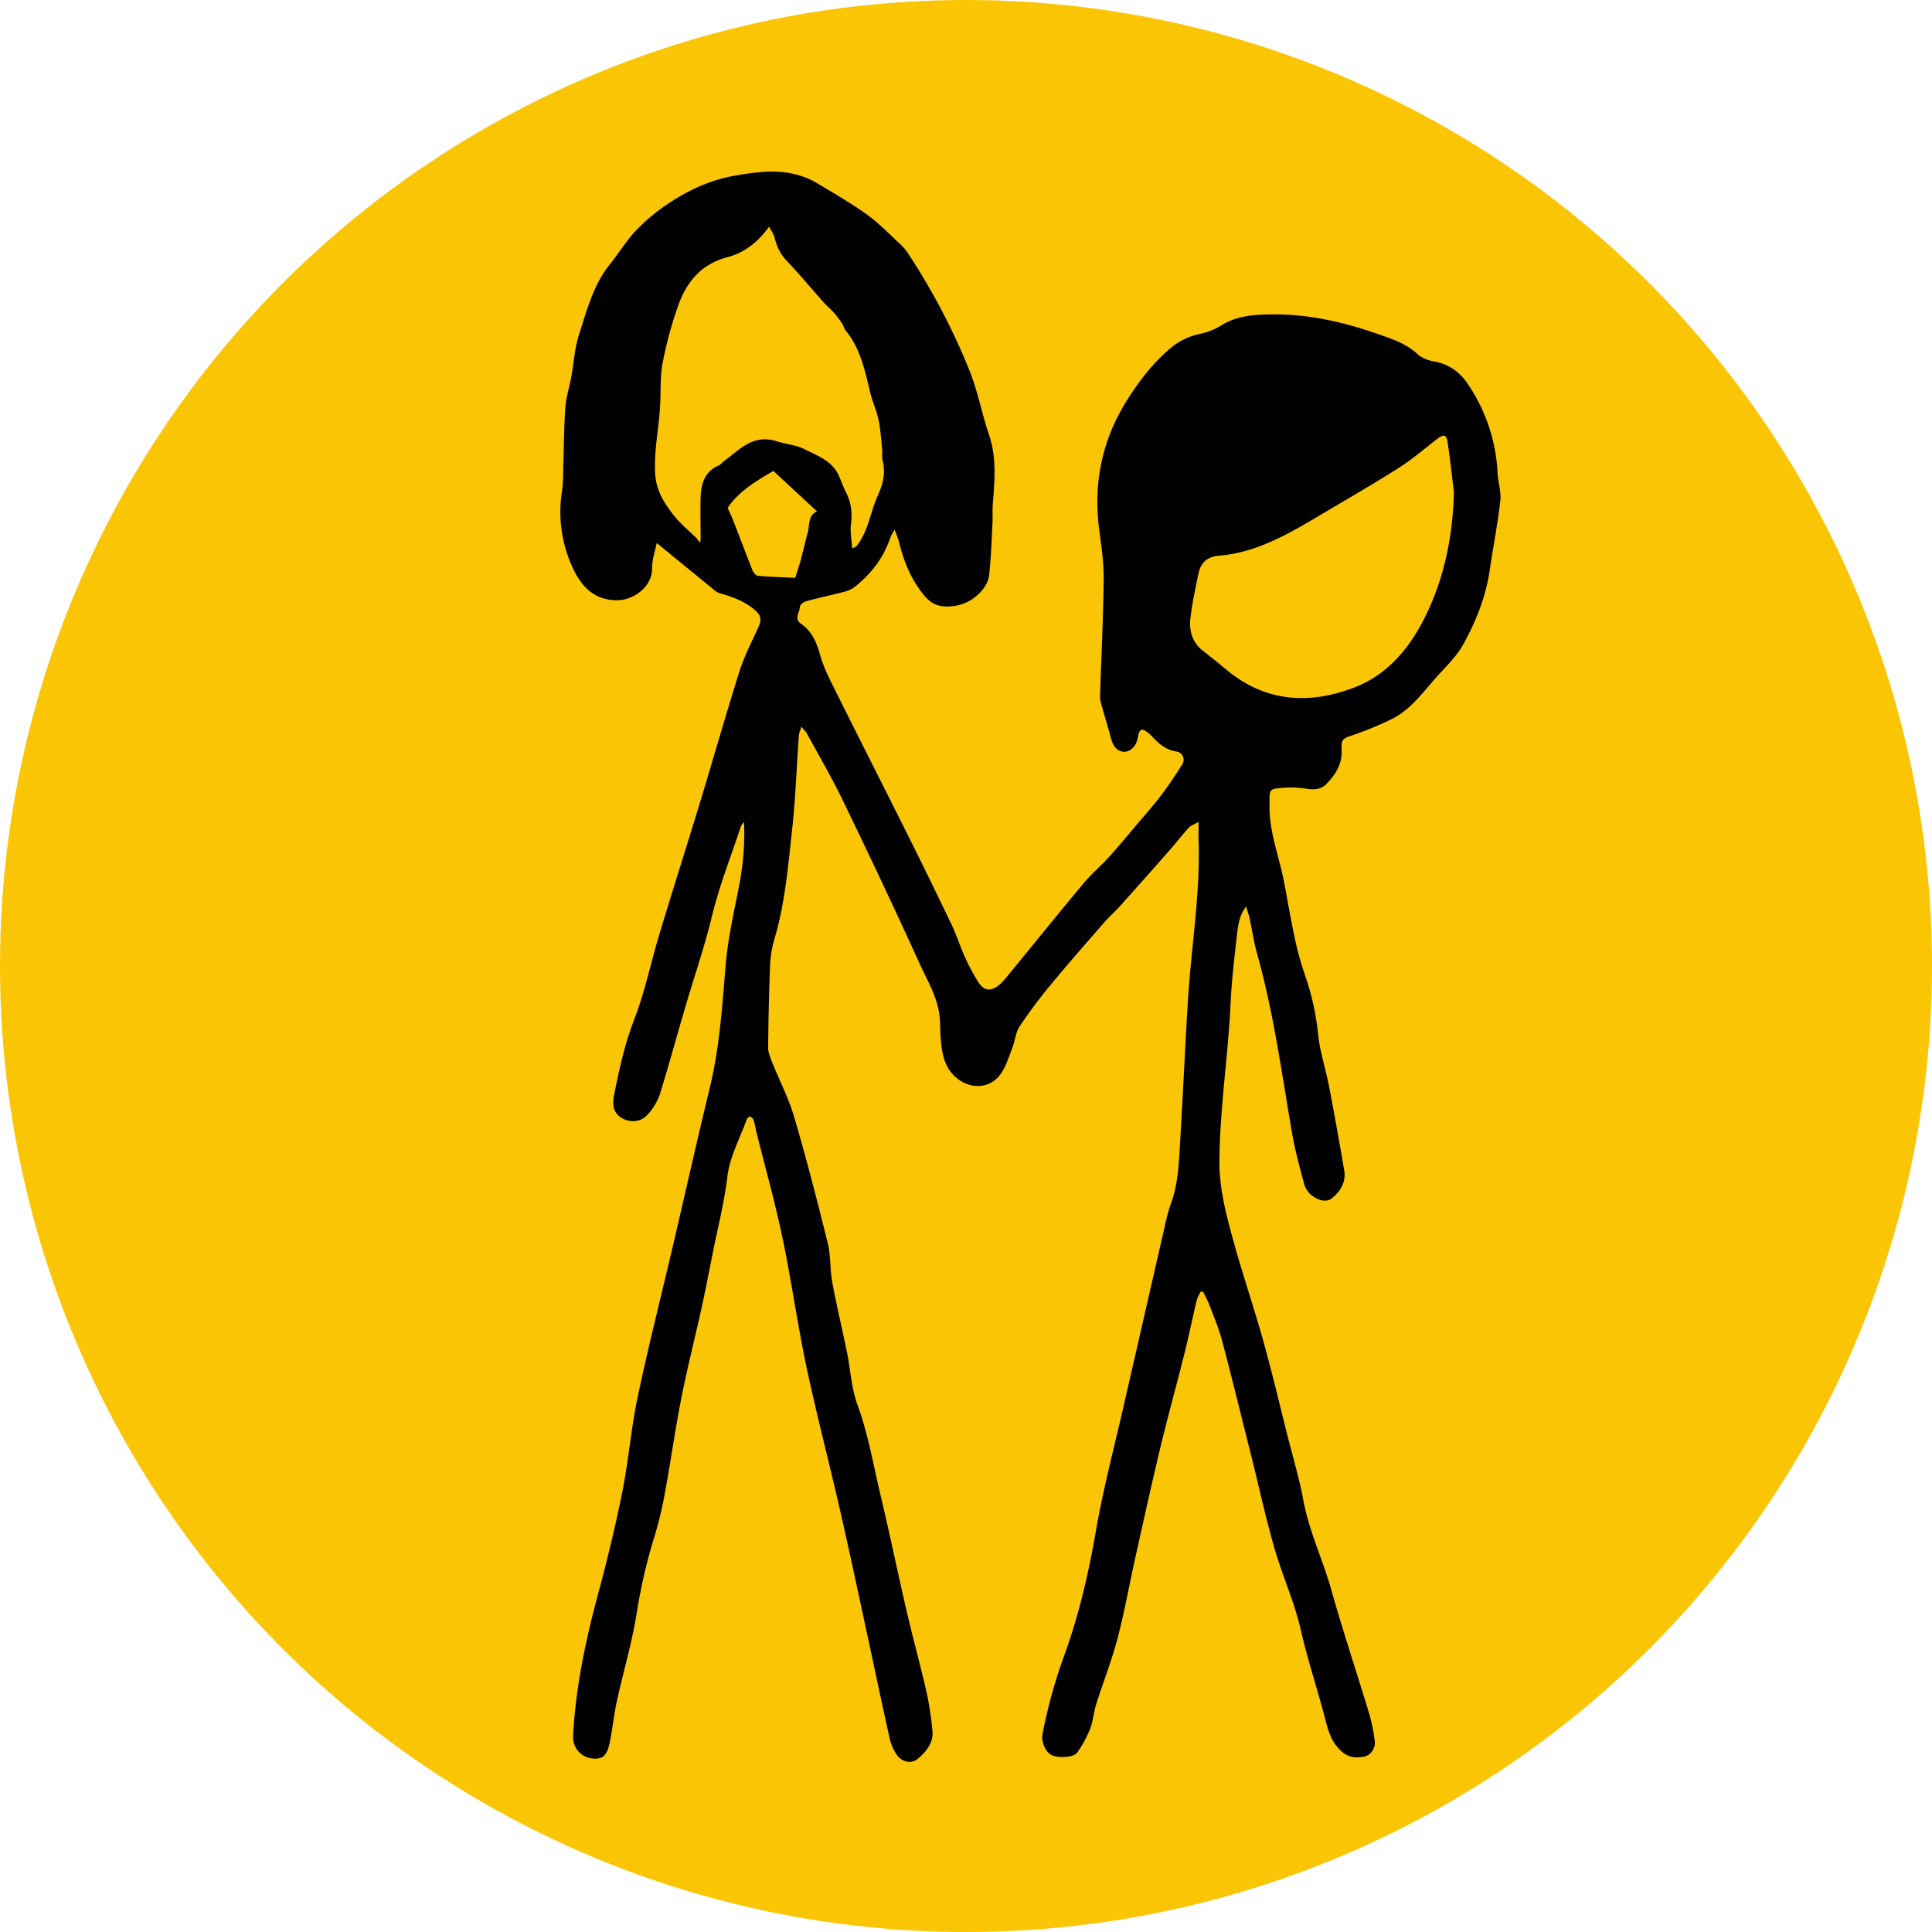
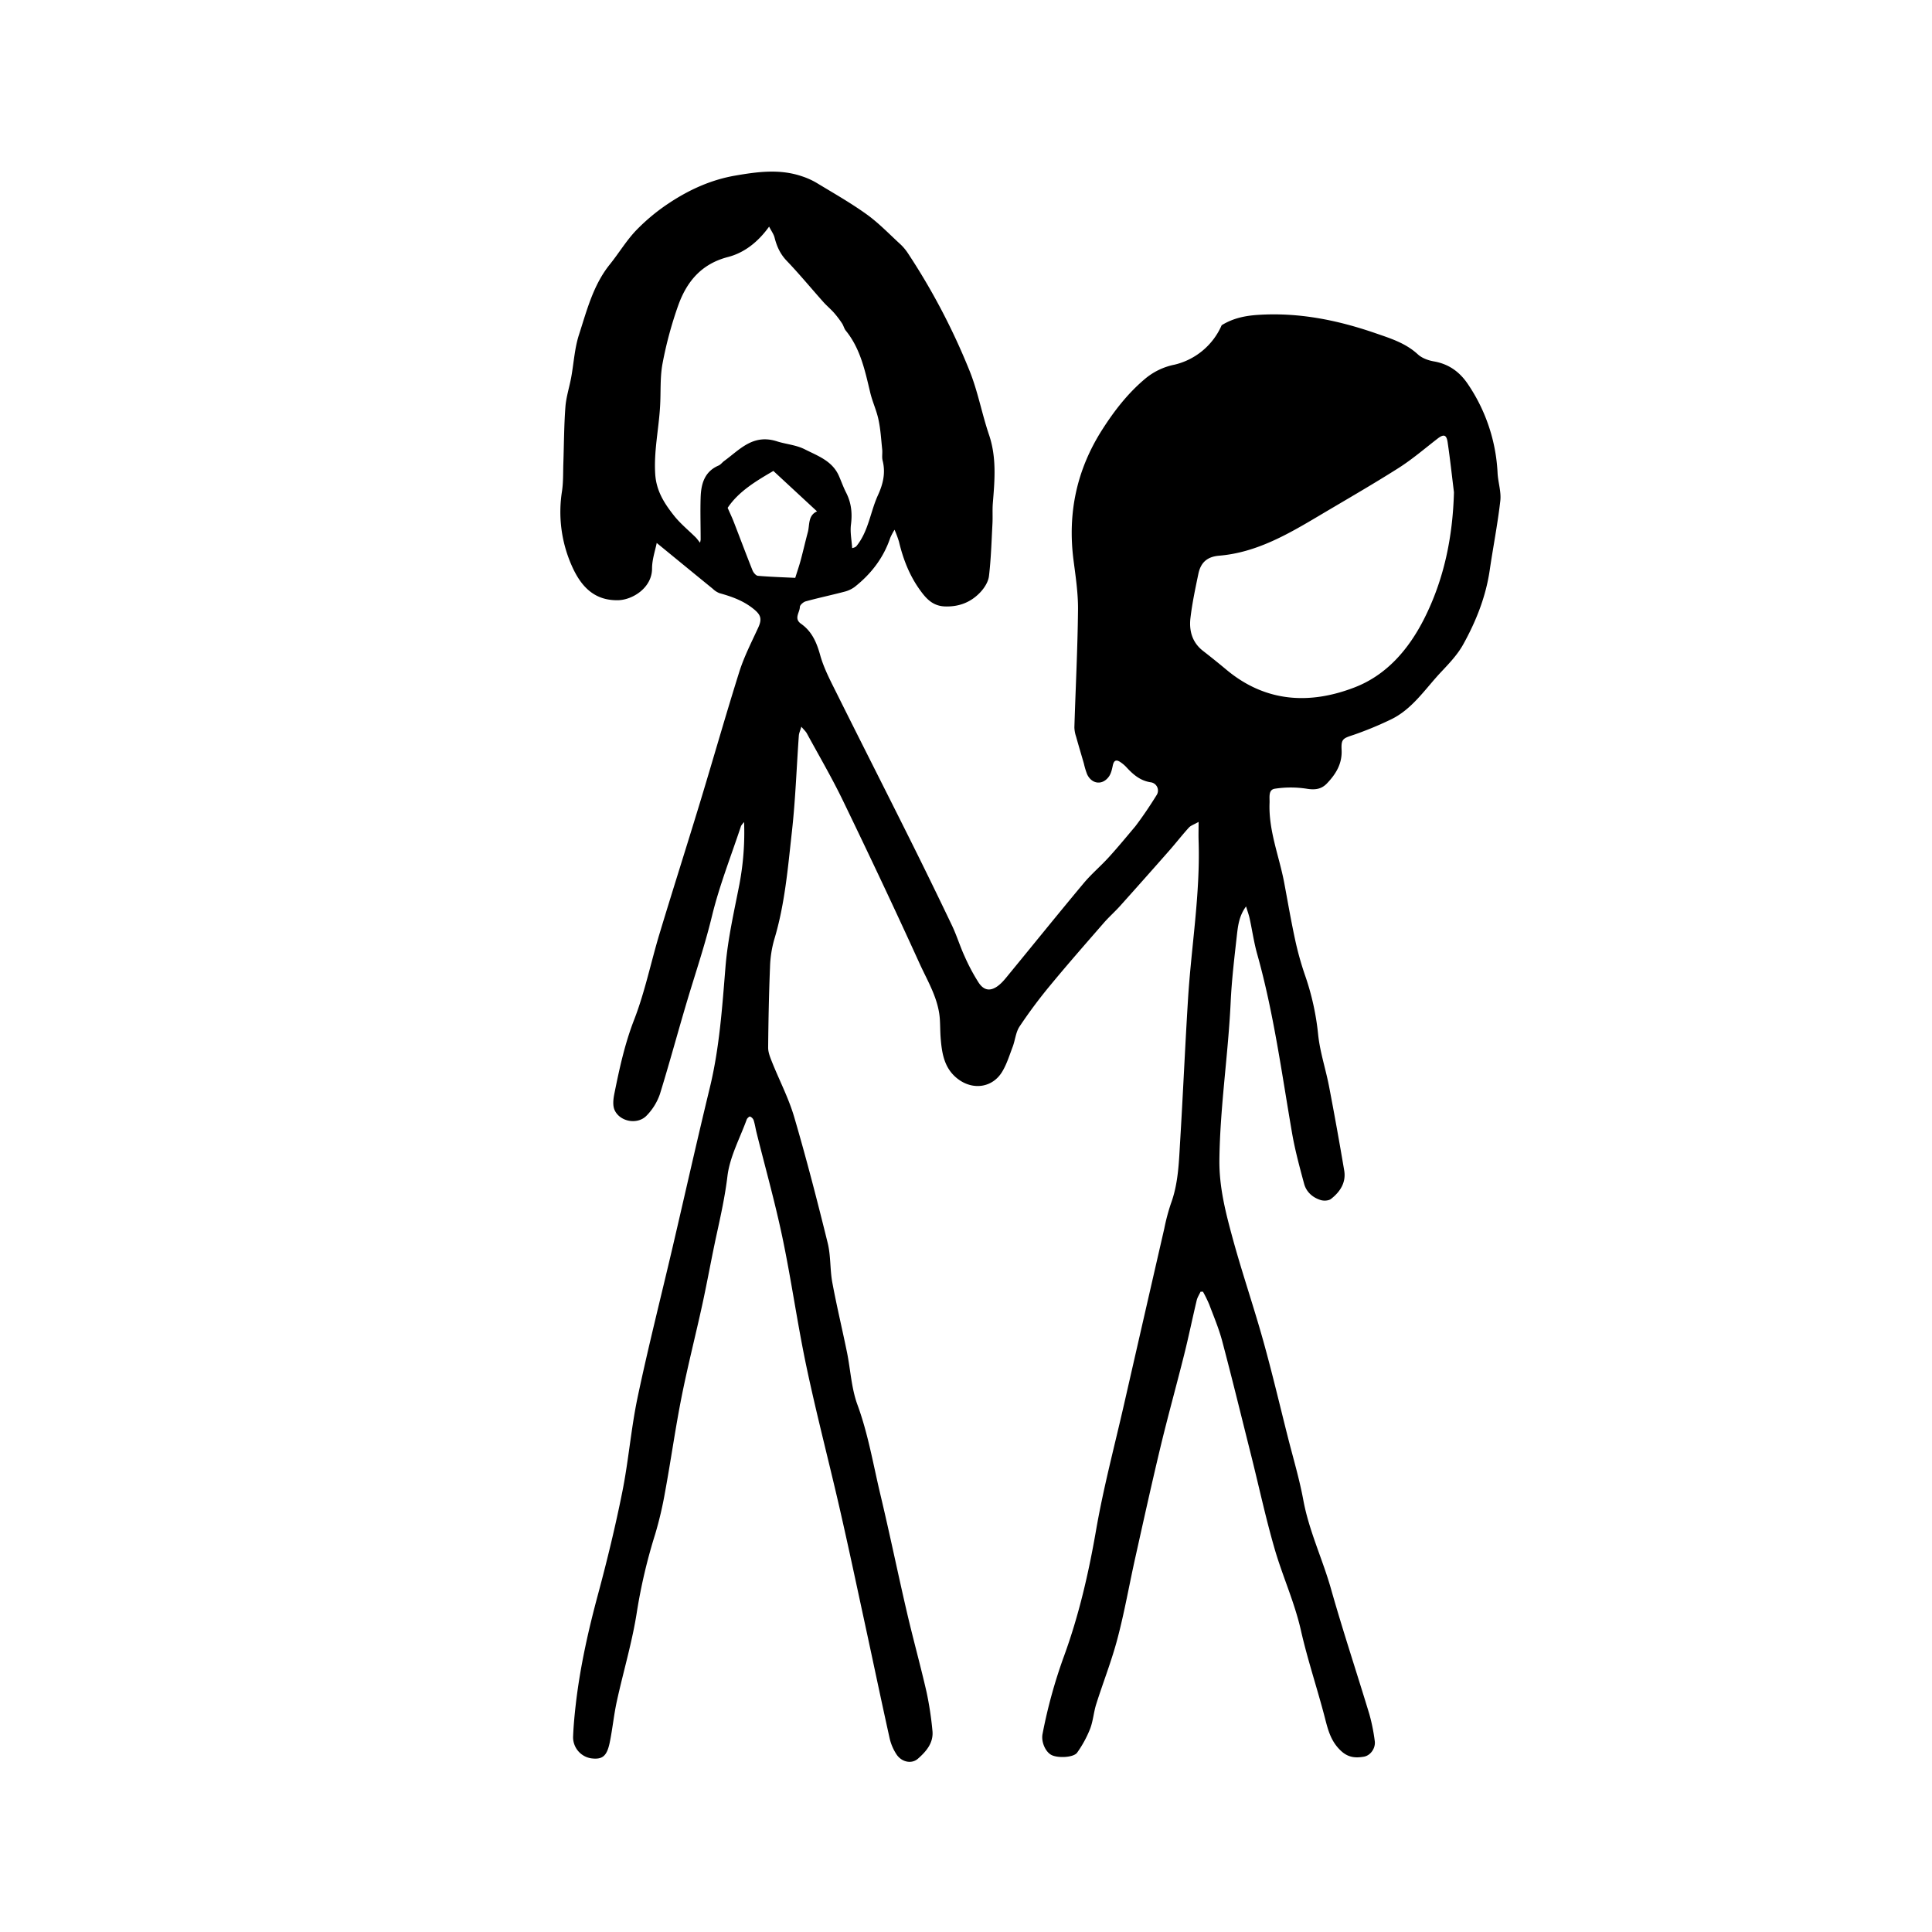
<svg xmlns="http://www.w3.org/2000/svg" id="Layer_1" data-name="Layer 1" viewBox="0 0 1200 1200">
  <defs>
    <style>.cls-1{fill:#fac504;}</style>
  </defs>
  <title>logo site</title>
-   <circle class="cls-1" cx="600" cy="600" r="600" />
  <g id="_Group_" data-name="&lt;Group&gt;">
-     <path id="_Compound_Path_" data-name="&lt;Compound Path&gt;" d="M462.17,510.62a15.44,15.44,0,0,0-1.88,2.35c-6.18,18.69-13.49,37.1-18.11,56.17-3.61,14.87-8.25,29.29-12.75,43.84-6.84,22.11-12.72,44.51-19.56,66.62a35.75,35.75,0,0,1-8.2,13.27c-5.53,5.87-16.53,4-19.91-3.34-1.31-2.85-.84-6.91-0.17-10.22,3.14-15.59,6.47-31,12.31-46,6.7-17.26,10.39-35.66,15.77-53.45,8.21-27.18,16.85-54.24,25.11-81.4s16-54.44,24.51-81.49c3-9.38,7.58-18.25,11.7-27.24,2.6-5.66,1.35-8.17-3.45-11.92-6.27-4.9-13.29-7.34-20.69-9.4a12.69,12.69,0,0,1-4.13-2.7c-11.6-9.44-23.16-18.93-34.82-28.47C407,341.85,405,347.48,405,353.11c0,12-12.15,19.56-21.23,19.7-15.07.23-23.17-9-28.7-21.57a82.23,82.23,0,0,1-6-46.16c0.85-5.73.64-11.61,0.84-17.43,0.4-11.61.4-23.24,1.27-34.81,0.46-6.22,2.47-12.31,3.61-18.49,1.61-8.79,2.08-17.94,4.8-26.36,4.91-15.19,8.84-30.95,19.24-43.83,5.63-7,10.27-14.83,16.44-21.24a121.89,121.89,0,0,1,20.63-17c12.41-8.19,25.85-14.27,40.74-16.85,13.88-2.4,27.68-4.26,41.42.41a46.32,46.32,0,0,1,9.07,4.06c10.51,6.37,21.24,12.45,31.2,19.61,7.52,5.41,14,12.23,20.9,18.54A31.36,31.36,0,0,1,564,157.4a409.86,409.86,0,0,1,38.12,72.68c5.22,12.87,7.71,26.82,12.18,40,4.76,14,3.53,28.16,2.37,42.41-0.35,4.31,0,8.67-.25,13-0.57,10.78-.88,21.61-2.15,32.31-0.42,3.56-2.83,7.38-5.39,10.09q-8.65,9.15-21.73,8.79c-7.54-.2-11.62-4.51-15.59-10-6.67-9.17-10.62-19.41-13.21-30.31a68,68,0,0,0-2.74-7.33,39.14,39.14,0,0,0-2.65,5c-4.22,12.51-11.94,22.5-22.19,30.57a18.49,18.49,0,0,1-6.65,3c-7.86,2.07-15.83,3.74-23.67,5.9-1.49.41-3.63,2.29-3.65,3.52-0.05,3.43-3.91,7.15.77,10.43,6.73,4.73,9.68,11.59,11.87,19.49s6.24,15.65,10,23.18c15.1,30.35,30.47,60.57,45.6,90.91q13.35,26.76,26.23,53.75c3,6.28,5,13,7.93,19.33a120.5,120.5,0,0,0,8.62,16.16c3.36,5.11,7.48,5.61,12.34,1.83,2.71-2.1,4.86-5,7.06-7.66,15.31-18.64,30.44-37.42,45.91-55.92,4.79-5.73,10.59-10.6,15.62-16.14,5.65-6.21,11-12.71,16.4-19.12s10.91-12.53,15.94-19.13c4.72-6.2,9.07-12.71,13.19-19.33a5.18,5.18,0,0,0-3.65-8.05c-6.63-1-11.06-5-15.28-9.59a20.41,20.41,0,0,0-3.43-2.88c-2.68-1.86-4.15-1.15-4.82,2.11-0.49,2.38-1.07,5-2.46,6.89-4,5.48-10.63,4.65-13.49-1.55a47.17,47.17,0,0,1-2-6.65c-1.61-5.55-3.27-11.08-4.82-16.65a20,20,0,0,1-1.07-5.77c0.74-24.29,2-48.57,2.25-72.86,0.12-10.25-1.43-20.56-2.76-30.77-3.82-29.37,1.87-56.44,17.93-81.5,7.43-11.6,15.7-22.26,26.24-31.18a40.9,40.9,0,0,1,18.59-9A42.66,42.66,0,0,0,758.8,202c7-4.31,14.38-5.89,22.63-6.42,25.24-1.63,49.18,3.19,72.91,11.38,9.52,3.29,18.74,6.14,26.34,13.16,2.52,2.32,6.4,3.73,9.88,4.34,9.35,1.62,16.14,6.55,21.29,14.29a107.43,107.43,0,0,1,18.32,55c0.29,5.79,2.34,11.67,1.7,17.29-1.65,14.45-4.48,28.76-6.59,43.17-2.42,16.49-8.5,31.72-16.49,46.11-3.49,6.29-8.7,11.76-13.69,17.06-10,10.59-18,23.41-31.81,29.79a214.82,214.82,0,0,1-22.43,9.23c-6.69,2.21-7.91,2.51-7.57,9.36,0.43,8.61-3.54,15-9.08,20.82-3.52,3.69-7.51,4.16-12.68,3.3a64.89,64.89,0,0,0-19.65,0c-4.27.62-3.2,5.37-3.34,8.75-0.69,17.27,6,33.17,9.12,49.74,2.19,11.71,4.21,23.47,6.72,35.11a192.58,192.58,0,0,0,6.1,22,160.87,160.87,0,0,1,8.21,36.78c1.09,11,4.72,21.64,6.81,32.53q5,26.08,9.42,52.28c1.24,7.46-2.59,13.24-8.21,17.61-1.47,1.14-4.46,1.3-6.39.7-5-1.54-8.92-5-10.3-10.08-2.8-10.39-5.65-20.83-7.48-31.42-6.45-37.3-11.43-74.88-21.72-111.44-2-7.18-3.05-14.64-4.64-21.95-0.49-2.24-1.3-4.41-2.23-7.49-4.28,5.79-5,11.84-5.68,17.72-1.54,13.86-3.23,27.74-3.88,41.66-1.52,32.63-6.59,65-7,97.75-0.23,17.44,4,33.45,8.41,49.64,5.78,21.06,12.88,41.77,18.76,62.81,5.52,19.76,10.22,39.76,15.25,59.66,3.32,13.16,7.25,26.21,9.71,39.53,3.52,19.07,11.91,36.51,17.15,55,7.41,26.17,16,52,23.88,78a116.48,116.48,0,0,1,3.33,16.58c0.64,4.3-2.48,9.06-6.85,9.78-5,.83-9.57.62-14.13-3.65-6.26-5.84-8.05-12.91-10-20.55-4.71-18.16-10.75-36-14.88-54.27-3.94-17.45-11.4-33.63-16.33-50.65-5.49-18.95-9.64-38.28-14.43-57.43-6-23.84-11.8-47.71-18.09-71.46-2.07-7.84-5.28-15.4-8.14-23a86.16,86.16,0,0,0-3.84-7.83H745.7c-0.83,1.82-2,3.56-2.43,5.46-2.64,11.1-4.93,22.28-7.69,33.34-4.75,19-10,37.86-14.6,56.89-5.57,23.21-10.71,46.52-15.9,69.81-3.71,16.64-6.63,33.49-11,50-3.62,13.77-8.9,27.09-13.2,40.69-1.59,5-1.92,10.53-3.83,15.42a70.13,70.13,0,0,1-8,14.67c-2.21,3.15-12.2,3.54-16.07,1.43-3.72-2-6.36-8.18-5.45-12.94a315.33,315.33,0,0,1,13.52-48.89c9.15-25.19,15.12-51.14,19.71-77.6s11.45-52.23,17.4-78.3q12.46-54.61,25-109.2a125.55,125.55,0,0,1,4.08-15.41c4.77-12.89,5-26.4,5.83-39.81,1.75-28.9,3-57.84,4.8-86.74,2-33,7.73-65.82,6.6-99.06-0.11-3.31,0-6.63,0-11.55-2.81,1.6-4.84,2.22-6.06,3.56-4.24,4.67-8.11,9.67-12.28,14.4q-15.11,17.17-30.38,34.2c-3.33,3.71-7.1,7-10.37,10.8-11.14,12.8-22.33,25.55-33.12,38.63a306.11,306.11,0,0,0-19,25.5c-2.37,3.57-2.7,8.44-4.27,12.61-2,5.25-3.66,10.75-6.54,15.5-5.9,9.72-17.58,11.53-26.86,4.93-9-6.43-10.56-16-11.34-26-0.3-3.81-.25-7.65-0.49-11.47-0.82-12.86-7.59-23.68-12.69-34.91-15.4-33.89-31.34-67.53-47.54-101.05-6.86-14.19-14.85-27.83-22.39-41.69-0.65-1.2-1.76-2.16-3.41-4.14-0.75,2.57-1.45,4-1.56,5.51-1.42,19.88-2.09,39.84-4.3,59.63-2.51,22.52-4.37,45.2-11,67.11a69.51,69.51,0,0,0-2.6,17.15c-0.68,16.63-1,33.28-1.16,49.92,0,3,1.28,6.11,2.43,9,4.54,11.37,10.29,22.36,13.72,34,7.59,25.89,14.34,52,20.81,78.25,2,8,1.39,16.54,2.9,24.66,2.68,14.49,6.15,28.84,9.1,43.29,2.22,10.86,2.72,22.31,6.49,32.58,6.69,18.23,9.82,37.2,14.28,55.89,5.77,24.21,10.78,48.6,16.41,72.84,3.85,16.61,8.43,33.05,12.23,49.67a206.68,206.68,0,0,1,3.67,24.1c0.8,7.54-3.91,12.93-9,17.39-3.92,3.45-10,2.12-13.18-2.48a30.48,30.48,0,0,1-4.45-10.41c-5.26-23.66-10.21-47.4-15.34-71.09-5.16-23.86-10.22-47.76-15.67-71.55-6.72-29.29-14.35-58.37-20.57-87.76-5.64-26.65-9.36-53.71-14.95-80.37-4.59-21.92-10.69-43.53-16.1-65.29-0.64-2.57-1-5.21-1.82-7.72a4.12,4.12,0,0,0-2.23-2.19c-0.38-.15-1.69,1-2,1.73-4.24,11.69-10.51,23.16-12,35.2-1.48,12.39-4.12,24.34-6.75,36.41-3.13,14.37-5.7,28.87-8.83,43.25-4.19,19.25-9.11,38.35-12.94,57.66-3.87,19.5-6.61,39.23-10.21,58.79A230.87,230.87,0,0,1,407,952.72a338.09,338.09,0,0,0-11.4,48.31c-2.88,18.77-8.43,37.12-12.49,55.72-1.84,8.41-2.64,17-4.38,25.47-1.78,8.63-4.58,10.77-11.43,9.93a13.28,13.28,0,0,1-11.35-13.2c0.27-7.31,1-14.62,1.85-21.88,2.73-22.64,7.7-44.8,13.64-66.82,5.69-21.13,10.85-42.44,15.14-63.9,3.87-19.38,5.39-39.24,9.47-58.56,6.58-31.18,14.45-62.09,21.71-93.13,7.71-33,15.09-66,23.1-99,6-24.7,7.69-49.82,9.74-75,1.4-17.31,5.35-34.45,8.69-51.56A173.39,173.39,0,0,0,462.17,510.62ZM434.8,337.09a15.26,15.26,0,0,0,.39-1.9c0-8.83-.29-17.67,0-26.49,0.31-8.29,2.45-15.82,11.14-19.55,1.31-.56,2.26-1.94,3.46-2.82,9.76-7.11,17.93-17,32.88-12.18,5.53,1.77,11.77,2.18,17.22,4.94,8.09,4.1,17,7.13,21.13,16.4,1.54,3.49,2.8,7.11,4.53,10.5,3.23,6.32,3.9,12.78,3,19.83-0.61,4.77.44,9.75,0.75,14.64,1.88-.46,2.35-0.89,2.75-1.38,7.43-9.25,8.53-21.16,13.27-31.52,3.21-7,4.82-13.9,2.89-21.52-0.56-2.2,0-4.65-.27-7-0.65-6.18-1-12.44-2.32-18.5-1.2-5.67-3.75-11-5.1-16.7-3.26-13.59-6.06-27.29-15.23-38.55-1-1.25-1.35-3.05-2.27-4.42a61.83,61.83,0,0,0-5-6.58c-2.08-2.35-4.54-4.37-6.63-6.72-7.62-8.55-14.91-17.4-22.82-25.66-4-4.2-6.09-8.9-7.46-14.31-0.56-2.22-2.06-4.2-3.4-6.84-7.09,9.88-15.71,16.33-25.54,18.87-16.57,4.29-25.61,15.32-30.89,30a241.37,241.37,0,0,0-9.75,36.07c-1.66,8.71-1,17.84-1.55,26.78-0.8,14-3.94,27.84-3,42.14,0.7,10.4,5.71,18.13,11.62,25.6,3.95,5,9,9.09,13.56,13.61C433,334.7,433.63,335.64,434.8,337.09Zm468.28-31.35c-1.29-10.38-2.4-20.78-3.94-31.12-0.71-4.74-2.48-5.08-6.27-2.16-8,6.19-15.75,12.87-24.28,18.28-16.26,10.31-33,19.91-49.55,29.75-19.31,11.47-38.79,22.74-61.81,24.66-7.7.64-11.49,4.49-12.91,11.32-1.89,9.08-3.83,18.19-4.91,27.38-0.92,7.87,1.05,15.18,7.82,20.44q7.29,5.66,14.39,11.58c24.29,20.35,51.73,21.9,79.77,11.07,19.91-7.69,33.56-23.64,43.16-42.58C897,359.74,902.33,333.37,903.08,305.74ZM493.94,358.92c1.4-4.5,2.54-7.77,3.43-11.11,1.53-5.71,2.83-11.48,4.37-17.19,1.26-4.67,0-10.42,5.73-13l-27.11-25.11c-10.4,6.07-21.58,12.64-28.4,22.92,1.46,3.34,2.74,6,3.81,8.77,3.89,10,7.64,20.09,11.63,30.06,0.56,1.4,2.13,3.29,3.37,3.39C478.62,358.31,486.5,358.56,493.94,358.92Z" transform="translate(0)" />
+     <path id="_Compound_Path_" data-name="&lt;Compound Path&gt;" d="M462.17,510.62a15.44,15.44,0,0,0-1.88,2.35c-6.18,18.69-13.49,37.1-18.11,56.17-3.61,14.87-8.25,29.29-12.75,43.84-6.84,22.11-12.72,44.51-19.56,66.62a35.75,35.75,0,0,1-8.2,13.27c-5.53,5.87-16.53,4-19.91-3.34-1.31-2.85-.84-6.91-0.17-10.22,3.14-15.59,6.47-31,12.31-46,6.7-17.26,10.39-35.66,15.77-53.45,8.21-27.18,16.85-54.24,25.11-81.4s16-54.44,24.51-81.49c3-9.38,7.58-18.25,11.7-27.24,2.6-5.66,1.35-8.17-3.45-11.92-6.27-4.9-13.29-7.34-20.69-9.4a12.69,12.69,0,0,1-4.13-2.7c-11.6-9.44-23.16-18.93-34.82-28.47C407,341.85,405,347.48,405,353.11c0,12-12.15,19.56-21.23,19.7-15.07.23-23.17-9-28.7-21.57a82.23,82.23,0,0,1-6-46.16c0.85-5.73.64-11.61,0.84-17.43,0.4-11.61.4-23.24,1.27-34.81,0.46-6.22,2.47-12.31,3.61-18.49,1.61-8.79,2.08-17.94,4.8-26.36,4.91-15.19,8.84-30.95,19.24-43.83,5.63-7,10.27-14.83,16.44-21.24a121.89,121.89,0,0,1,20.63-17c12.41-8.19,25.85-14.27,40.74-16.85,13.88-2.4,27.68-4.26,41.42.41a46.32,46.32,0,0,1,9.07,4.06c10.51,6.37,21.24,12.45,31.2,19.61,7.52,5.41,14,12.23,20.9,18.54A31.36,31.36,0,0,1,564,157.4a409.86,409.86,0,0,1,38.12,72.68c5.22,12.87,7.71,26.82,12.18,40,4.76,14,3.53,28.16,2.37,42.41-0.35,4.31,0,8.67-.25,13-0.57,10.78-.88,21.61-2.15,32.31-0.42,3.56-2.83,7.38-5.39,10.09q-8.65,9.15-21.73,8.79c-7.54-.2-11.62-4.51-15.59-10-6.67-9.17-10.62-19.41-13.21-30.31a68,68,0,0,0-2.74-7.33,39.14,39.14,0,0,0-2.65,5c-4.22,12.51-11.94,22.5-22.19,30.57a18.49,18.49,0,0,1-6.65,3c-7.86,2.07-15.83,3.74-23.67,5.9-1.49.41-3.63,2.29-3.65,3.52-0.05,3.43-3.91,7.15.77,10.43,6.73,4.73,9.68,11.59,11.87,19.49s6.24,15.65,10,23.18c15.1,30.35,30.47,60.57,45.6,90.91q13.35,26.76,26.23,53.75c3,6.28,5,13,7.93,19.33a120.5,120.5,0,0,0,8.62,16.16c3.36,5.11,7.48,5.61,12.34,1.83,2.71-2.1,4.86-5,7.06-7.66,15.31-18.64,30.44-37.42,45.91-55.92,4.79-5.73,10.59-10.6,15.62-16.14,5.65-6.21,11-12.71,16.4-19.12c4.72-6.2,9.07-12.71,13.19-19.33a5.18,5.18,0,0,0-3.65-8.05c-6.63-1-11.06-5-15.28-9.59a20.41,20.41,0,0,0-3.43-2.88c-2.68-1.86-4.15-1.15-4.82,2.11-0.49,2.38-1.07,5-2.46,6.89-4,5.48-10.63,4.65-13.49-1.55a47.17,47.17,0,0,1-2-6.65c-1.61-5.55-3.27-11.08-4.82-16.65a20,20,0,0,1-1.07-5.77c0.74-24.29,2-48.57,2.25-72.86,0.12-10.25-1.43-20.56-2.76-30.77-3.82-29.37,1.87-56.44,17.93-81.5,7.43-11.6,15.7-22.26,26.24-31.18a40.9,40.9,0,0,1,18.59-9A42.66,42.66,0,0,0,758.8,202c7-4.31,14.38-5.89,22.63-6.42,25.24-1.63,49.18,3.19,72.91,11.38,9.52,3.29,18.74,6.14,26.34,13.16,2.52,2.32,6.4,3.73,9.88,4.34,9.35,1.62,16.14,6.55,21.29,14.29a107.43,107.43,0,0,1,18.32,55c0.29,5.79,2.34,11.67,1.7,17.29-1.65,14.45-4.48,28.76-6.59,43.17-2.42,16.49-8.5,31.72-16.49,46.11-3.49,6.29-8.7,11.76-13.69,17.06-10,10.59-18,23.41-31.81,29.79a214.82,214.82,0,0,1-22.43,9.23c-6.69,2.21-7.91,2.51-7.57,9.36,0.43,8.61-3.54,15-9.08,20.82-3.52,3.69-7.51,4.16-12.68,3.3a64.89,64.89,0,0,0-19.65,0c-4.27.62-3.2,5.37-3.34,8.75-0.69,17.27,6,33.17,9.12,49.74,2.19,11.71,4.21,23.47,6.72,35.11a192.58,192.58,0,0,0,6.1,22,160.87,160.87,0,0,1,8.21,36.78c1.09,11,4.72,21.64,6.81,32.53q5,26.08,9.42,52.28c1.24,7.46-2.59,13.24-8.21,17.61-1.47,1.14-4.46,1.3-6.39.7-5-1.54-8.92-5-10.3-10.08-2.8-10.39-5.65-20.83-7.48-31.42-6.45-37.3-11.43-74.88-21.72-111.44-2-7.18-3.05-14.64-4.64-21.95-0.49-2.24-1.3-4.41-2.23-7.49-4.28,5.79-5,11.84-5.68,17.72-1.54,13.86-3.23,27.74-3.88,41.66-1.52,32.63-6.59,65-7,97.75-0.23,17.44,4,33.45,8.41,49.64,5.78,21.06,12.88,41.77,18.76,62.81,5.52,19.76,10.22,39.76,15.25,59.66,3.32,13.16,7.25,26.21,9.71,39.53,3.52,19.07,11.91,36.51,17.15,55,7.41,26.17,16,52,23.88,78a116.48,116.48,0,0,1,3.33,16.58c0.64,4.3-2.48,9.06-6.85,9.78-5,.83-9.57.62-14.13-3.65-6.26-5.84-8.05-12.91-10-20.55-4.71-18.16-10.75-36-14.88-54.27-3.94-17.45-11.4-33.63-16.33-50.65-5.49-18.95-9.64-38.28-14.43-57.43-6-23.84-11.8-47.71-18.09-71.46-2.07-7.84-5.28-15.4-8.14-23a86.16,86.16,0,0,0-3.84-7.83H745.7c-0.83,1.82-2,3.56-2.43,5.46-2.64,11.1-4.93,22.28-7.69,33.34-4.75,19-10,37.86-14.6,56.89-5.57,23.21-10.71,46.52-15.9,69.81-3.71,16.64-6.63,33.49-11,50-3.62,13.77-8.9,27.09-13.2,40.69-1.59,5-1.92,10.53-3.83,15.42a70.13,70.13,0,0,1-8,14.67c-2.21,3.15-12.2,3.54-16.07,1.43-3.72-2-6.36-8.18-5.45-12.94a315.33,315.33,0,0,1,13.52-48.89c9.15-25.19,15.12-51.14,19.71-77.6s11.45-52.23,17.4-78.3q12.46-54.61,25-109.2a125.55,125.55,0,0,1,4.08-15.41c4.77-12.89,5-26.4,5.83-39.81,1.75-28.9,3-57.84,4.8-86.74,2-33,7.73-65.82,6.6-99.06-0.11-3.31,0-6.63,0-11.55-2.81,1.6-4.84,2.22-6.06,3.56-4.24,4.67-8.11,9.67-12.28,14.4q-15.11,17.17-30.38,34.2c-3.33,3.71-7.1,7-10.37,10.8-11.14,12.8-22.33,25.55-33.12,38.63a306.11,306.11,0,0,0-19,25.5c-2.37,3.57-2.7,8.44-4.27,12.61-2,5.25-3.66,10.75-6.54,15.5-5.9,9.72-17.58,11.53-26.86,4.93-9-6.43-10.56-16-11.34-26-0.3-3.81-.25-7.65-0.49-11.47-0.82-12.86-7.59-23.68-12.69-34.91-15.4-33.89-31.34-67.53-47.54-101.05-6.86-14.19-14.85-27.83-22.39-41.69-0.65-1.2-1.76-2.16-3.41-4.14-0.75,2.57-1.45,4-1.56,5.51-1.42,19.88-2.09,39.84-4.3,59.63-2.51,22.52-4.37,45.2-11,67.11a69.51,69.51,0,0,0-2.6,17.15c-0.68,16.63-1,33.28-1.16,49.92,0,3,1.28,6.11,2.43,9,4.54,11.37,10.29,22.36,13.72,34,7.59,25.89,14.34,52,20.81,78.25,2,8,1.39,16.54,2.9,24.66,2.68,14.49,6.15,28.84,9.1,43.29,2.22,10.86,2.72,22.31,6.49,32.58,6.69,18.23,9.82,37.2,14.28,55.89,5.77,24.21,10.78,48.6,16.41,72.84,3.85,16.61,8.43,33.05,12.23,49.67a206.68,206.68,0,0,1,3.67,24.1c0.8,7.54-3.91,12.93-9,17.39-3.92,3.45-10,2.12-13.18-2.48a30.48,30.48,0,0,1-4.45-10.41c-5.26-23.66-10.21-47.4-15.34-71.09-5.16-23.86-10.22-47.76-15.67-71.55-6.72-29.29-14.35-58.37-20.57-87.76-5.64-26.65-9.36-53.71-14.95-80.37-4.59-21.92-10.69-43.53-16.1-65.29-0.64-2.57-1-5.21-1.82-7.72a4.12,4.12,0,0,0-2.23-2.19c-0.38-.15-1.69,1-2,1.73-4.24,11.69-10.51,23.16-12,35.2-1.48,12.39-4.12,24.34-6.75,36.41-3.13,14.37-5.7,28.87-8.83,43.25-4.19,19.25-9.11,38.35-12.94,57.66-3.87,19.5-6.61,39.23-10.21,58.79A230.87,230.87,0,0,1,407,952.72a338.09,338.09,0,0,0-11.4,48.31c-2.88,18.77-8.43,37.12-12.49,55.72-1.84,8.41-2.64,17-4.38,25.47-1.78,8.63-4.58,10.77-11.43,9.93a13.28,13.28,0,0,1-11.35-13.2c0.27-7.31,1-14.62,1.85-21.88,2.73-22.64,7.7-44.8,13.64-66.82,5.69-21.13,10.85-42.44,15.14-63.9,3.87-19.38,5.39-39.24,9.47-58.56,6.58-31.18,14.45-62.09,21.71-93.13,7.71-33,15.09-66,23.1-99,6-24.7,7.69-49.82,9.74-75,1.4-17.31,5.35-34.45,8.69-51.56A173.39,173.39,0,0,0,462.17,510.62ZM434.8,337.09a15.26,15.26,0,0,0,.39-1.9c0-8.83-.29-17.67,0-26.49,0.31-8.29,2.45-15.82,11.14-19.55,1.31-.56,2.26-1.94,3.46-2.82,9.76-7.11,17.93-17,32.88-12.18,5.53,1.77,11.77,2.18,17.22,4.94,8.09,4.1,17,7.13,21.13,16.4,1.54,3.49,2.8,7.11,4.53,10.5,3.23,6.32,3.9,12.78,3,19.83-0.61,4.77.44,9.75,0.75,14.64,1.88-.46,2.35-0.89,2.75-1.38,7.43-9.25,8.53-21.16,13.27-31.52,3.21-7,4.82-13.9,2.89-21.52-0.56-2.2,0-4.65-.27-7-0.65-6.18-1-12.44-2.32-18.5-1.2-5.67-3.75-11-5.1-16.7-3.26-13.59-6.06-27.29-15.23-38.55-1-1.25-1.35-3.05-2.27-4.42a61.83,61.83,0,0,0-5-6.58c-2.08-2.35-4.54-4.37-6.63-6.72-7.62-8.55-14.91-17.4-22.82-25.66-4-4.2-6.09-8.9-7.46-14.31-0.56-2.22-2.06-4.2-3.4-6.84-7.09,9.88-15.71,16.33-25.54,18.87-16.57,4.29-25.61,15.32-30.89,30a241.37,241.37,0,0,0-9.75,36.07c-1.66,8.71-1,17.84-1.55,26.78-0.8,14-3.94,27.84-3,42.14,0.7,10.4,5.71,18.13,11.62,25.6,3.95,5,9,9.09,13.56,13.61C433,334.7,433.63,335.64,434.8,337.09Zm468.28-31.35c-1.29-10.38-2.4-20.78-3.94-31.12-0.71-4.74-2.48-5.08-6.27-2.16-8,6.19-15.75,12.87-24.28,18.28-16.26,10.31-33,19.91-49.55,29.75-19.31,11.47-38.79,22.74-61.81,24.66-7.7.64-11.49,4.49-12.91,11.32-1.89,9.08-3.83,18.19-4.91,27.38-0.92,7.87,1.05,15.18,7.82,20.44q7.29,5.66,14.39,11.58c24.29,20.35,51.73,21.9,79.77,11.07,19.91-7.69,33.56-23.64,43.16-42.58C897,359.74,902.33,333.37,903.08,305.74ZM493.94,358.92c1.4-4.5,2.54-7.77,3.43-11.11,1.53-5.71,2.83-11.48,4.37-17.19,1.26-4.67,0-10.42,5.73-13l-27.11-25.11c-10.4,6.07-21.58,12.64-28.4,22.92,1.46,3.34,2.74,6,3.81,8.77,3.89,10,7.64,20.09,11.63,30.06,0.56,1.4,2.13,3.29,3.37,3.39C478.62,358.31,486.5,358.56,493.94,358.92Z" transform="translate(0)" />
  </g>
</svg>